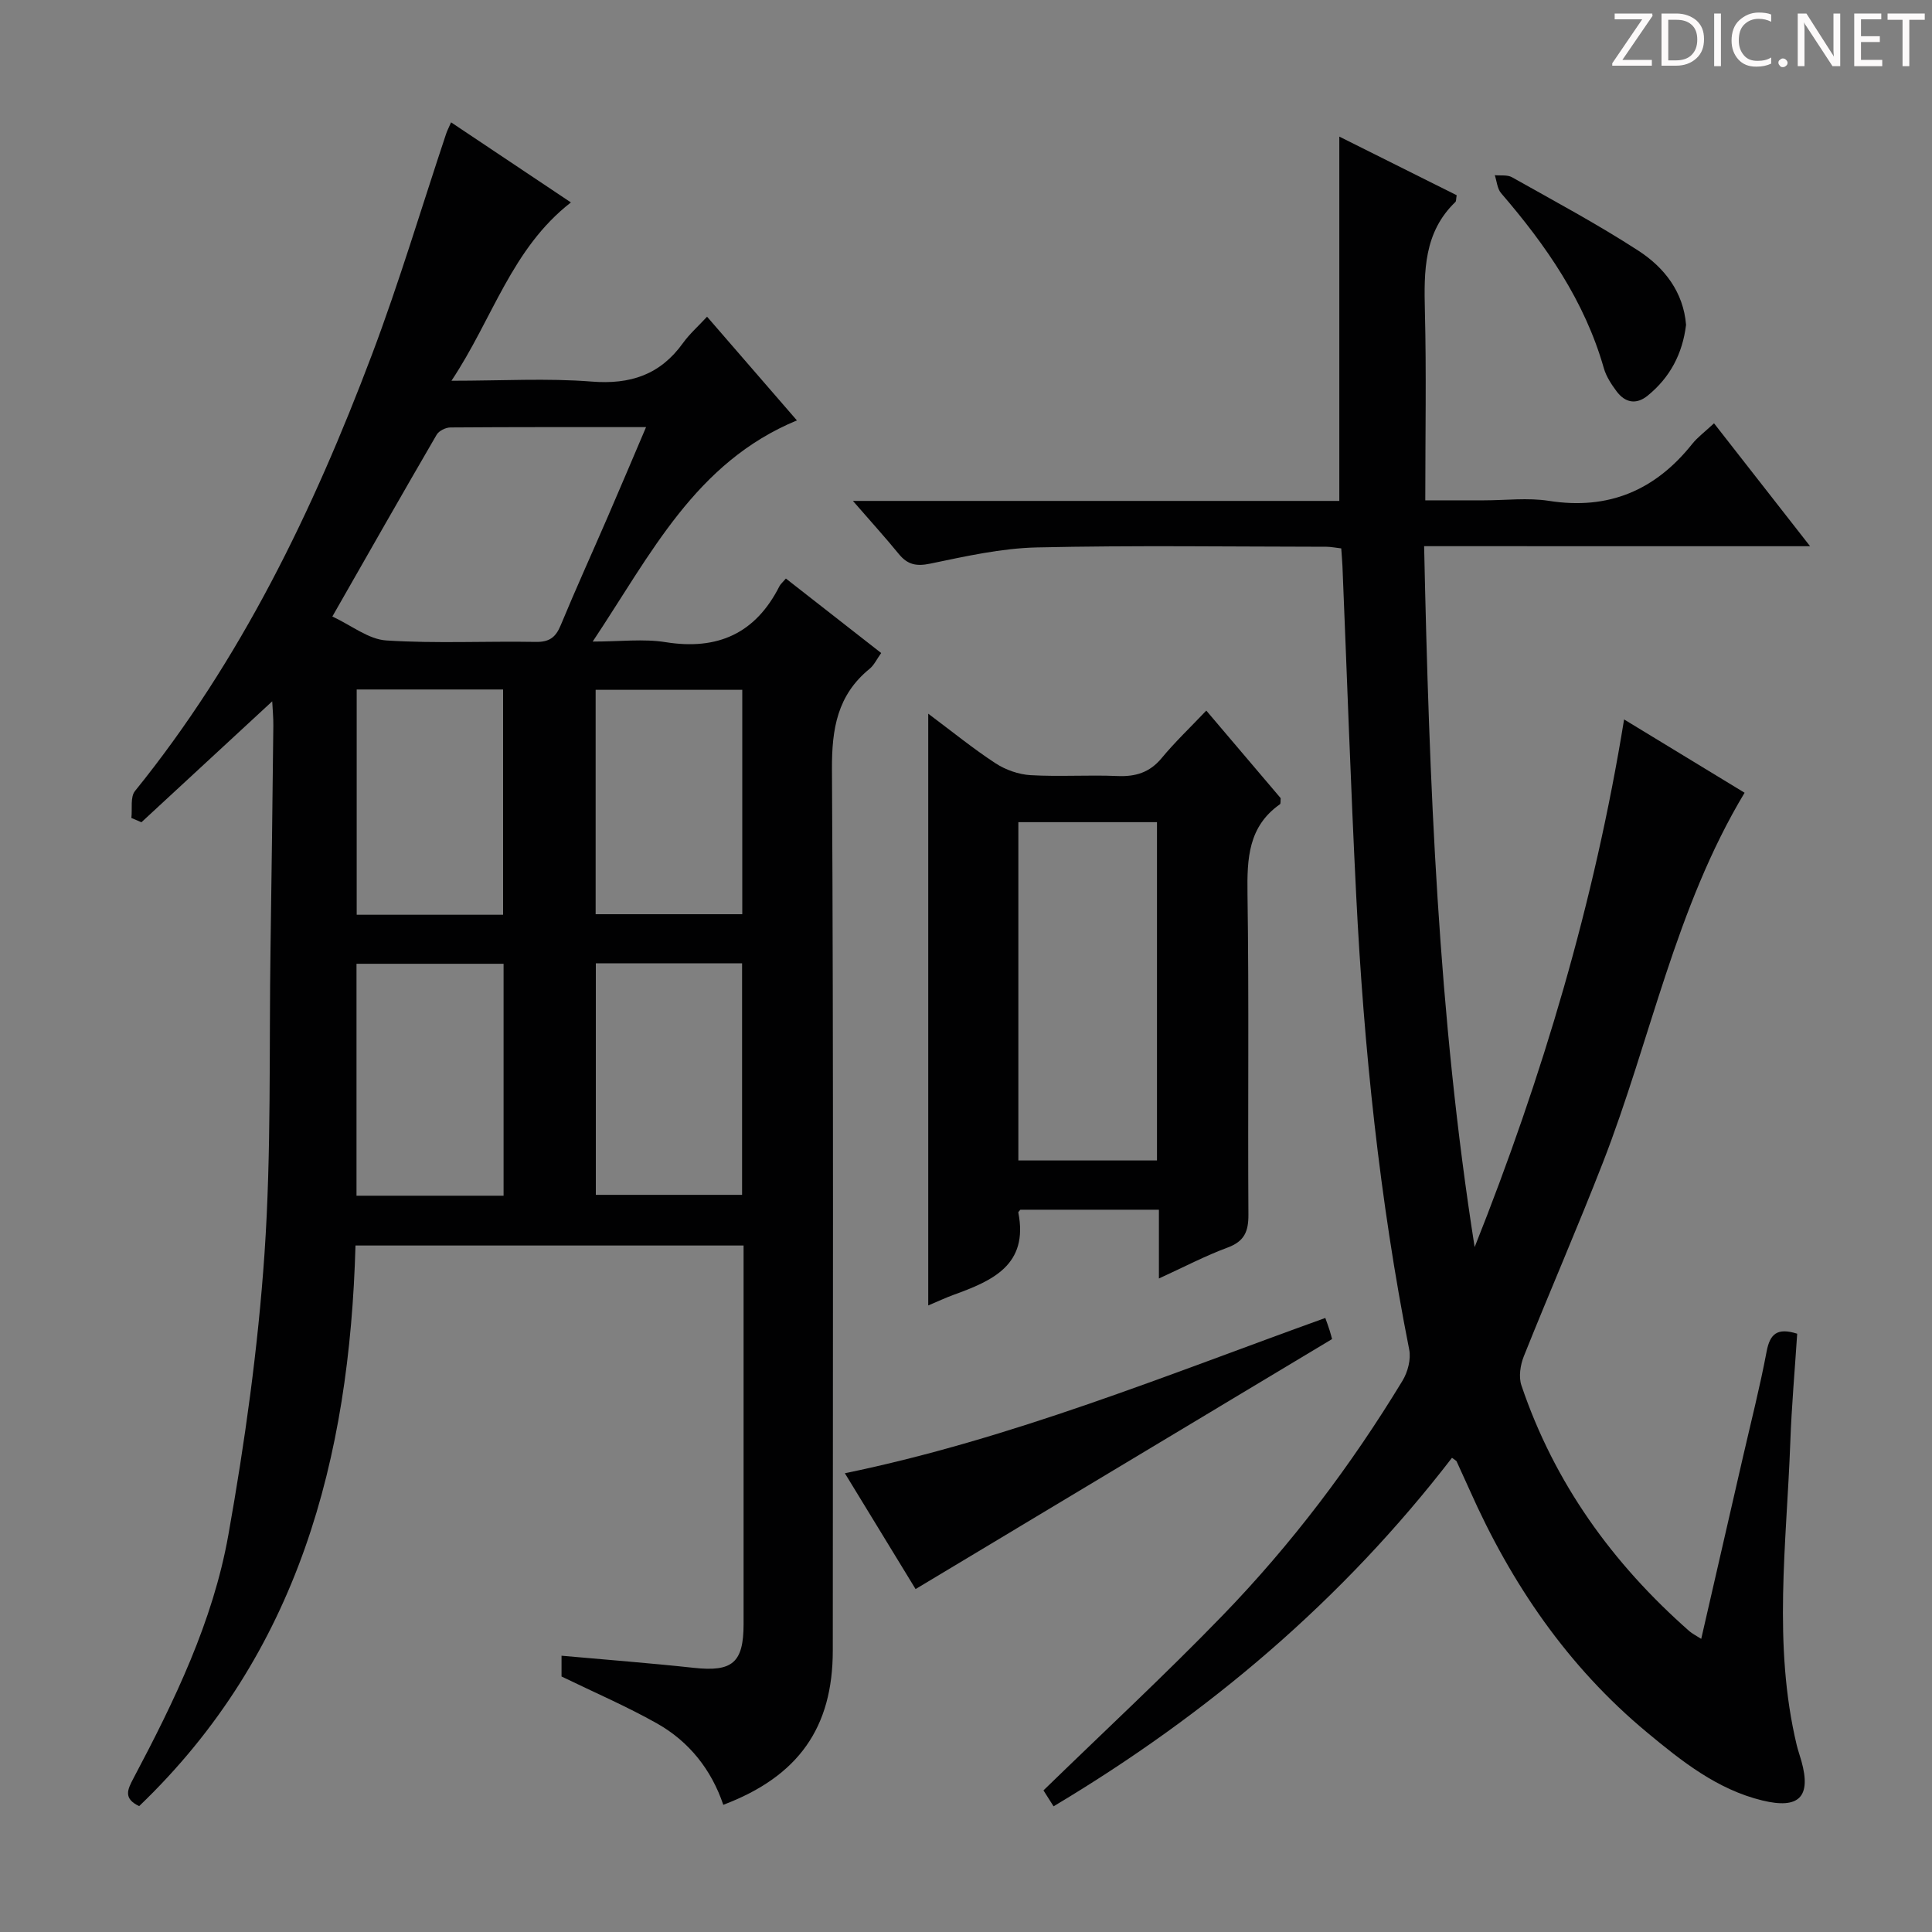
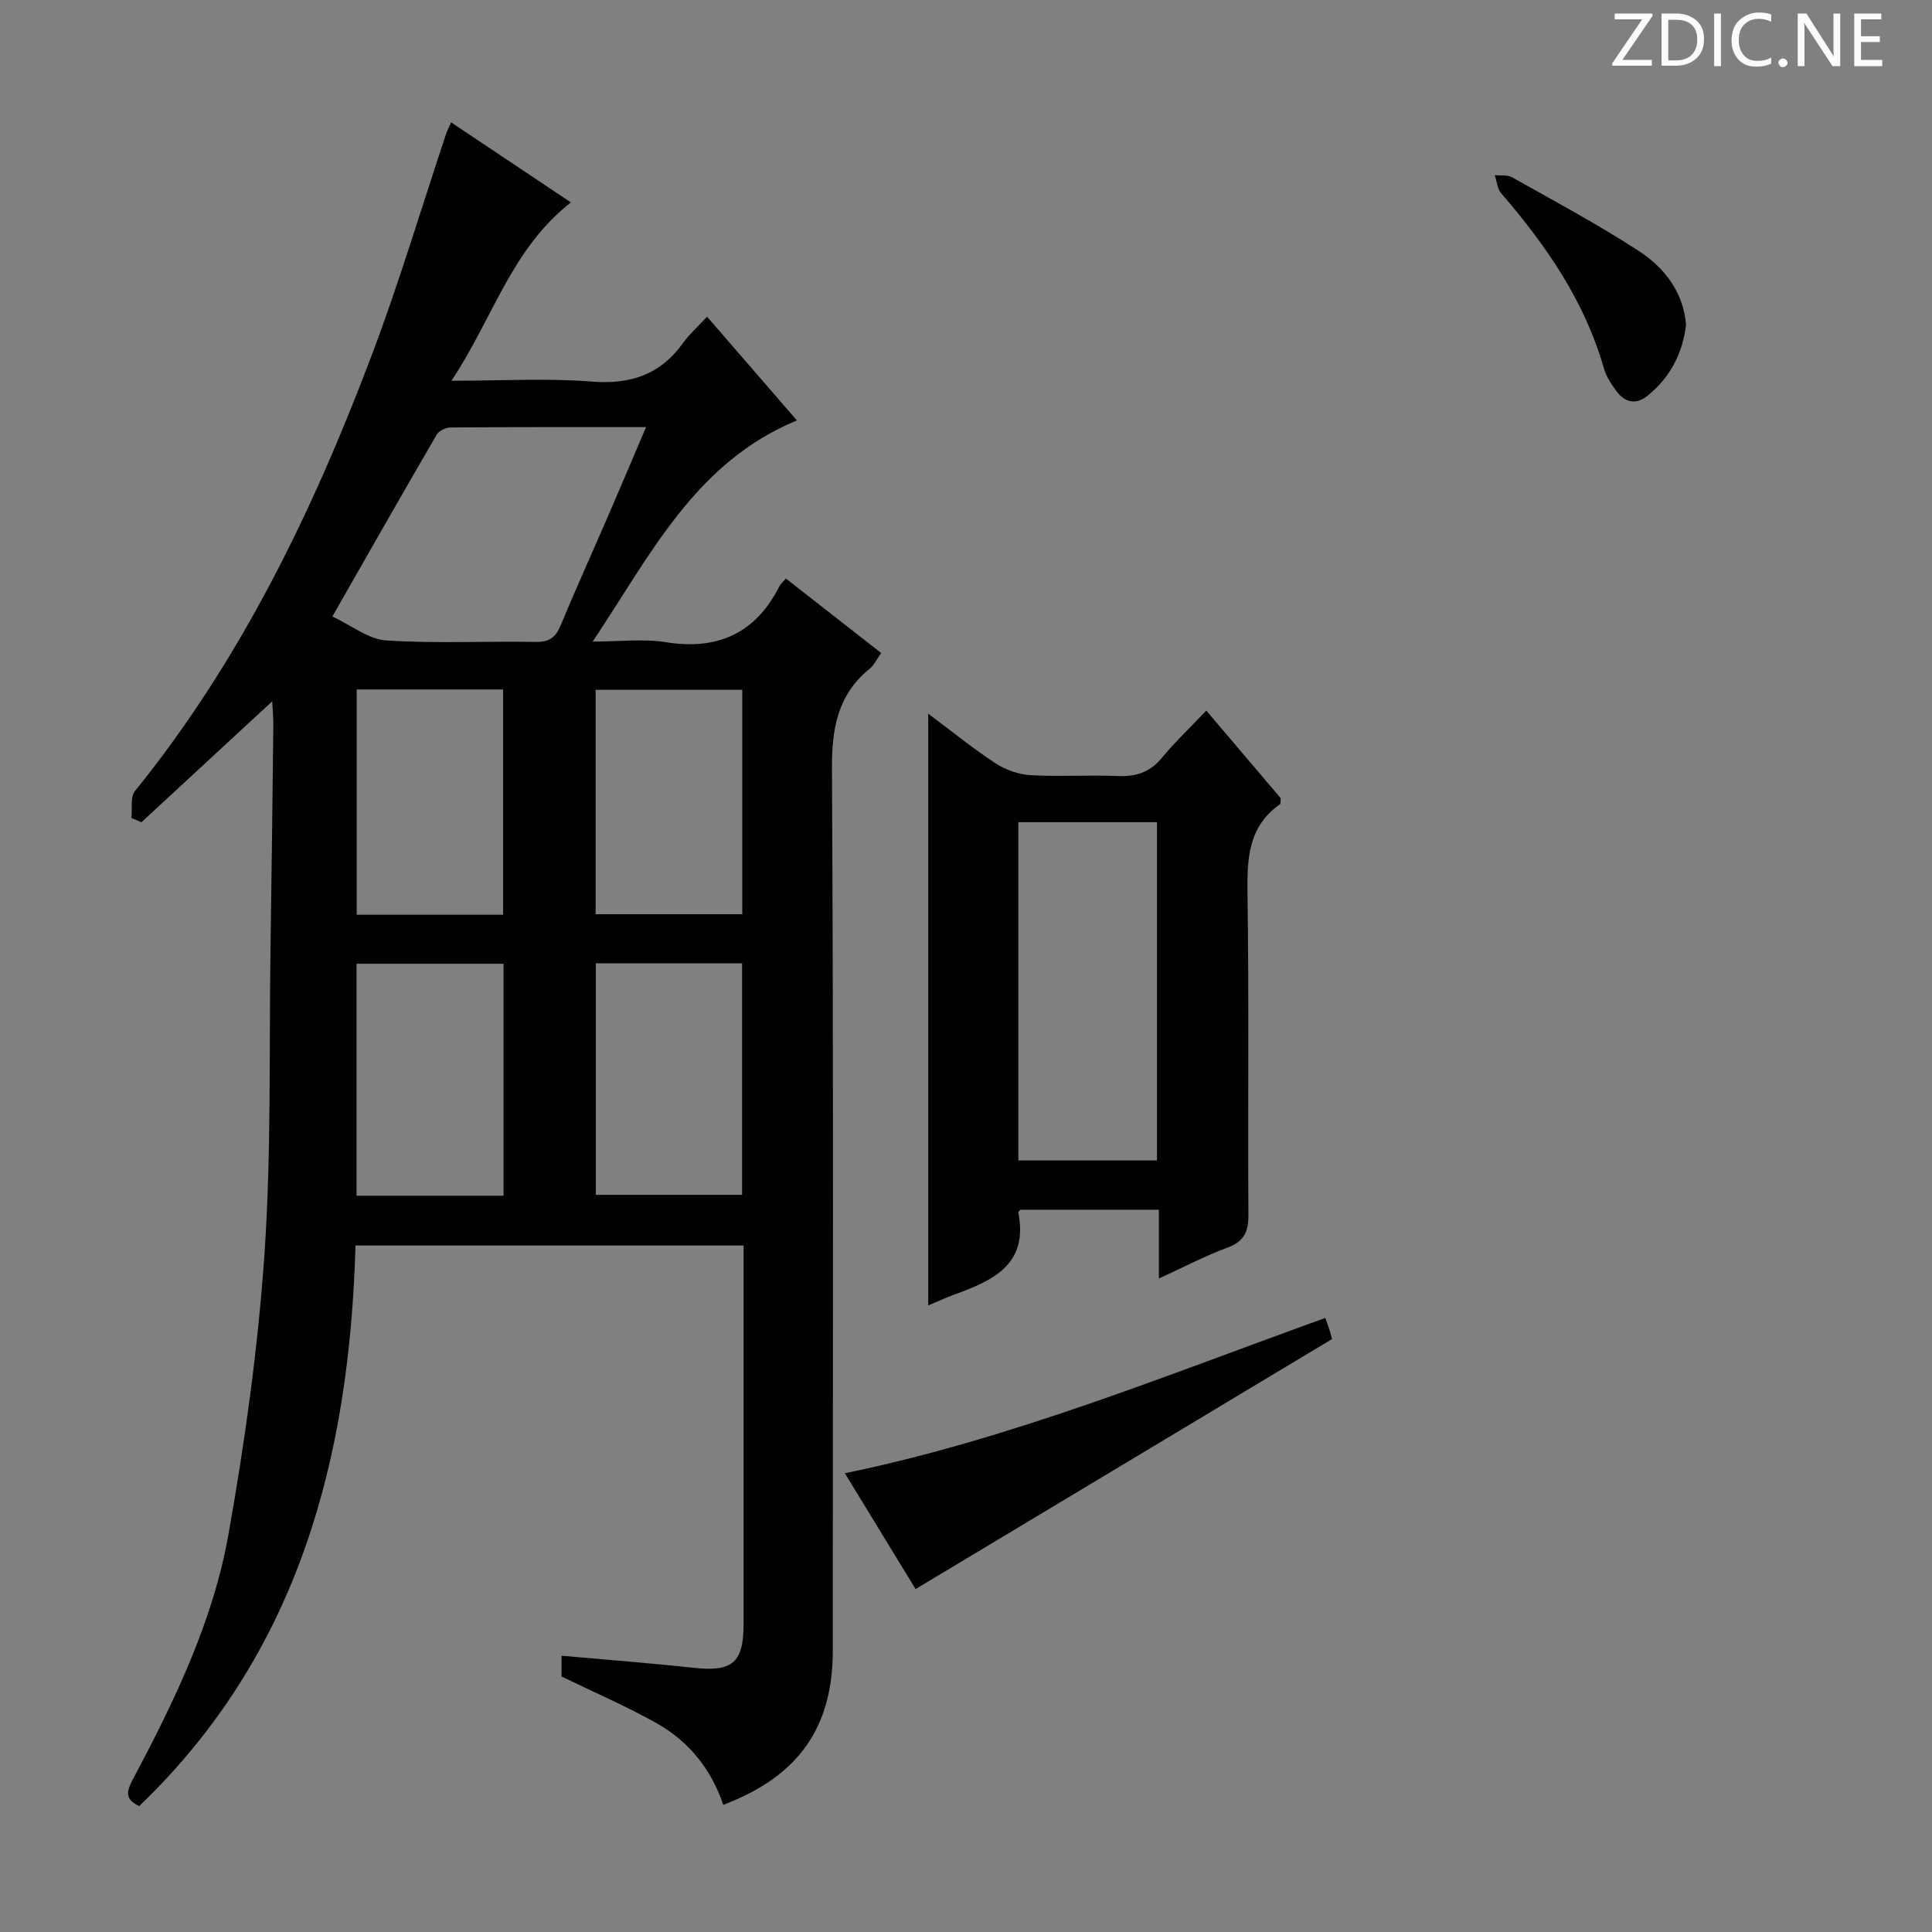
<svg xmlns="http://www.w3.org/2000/svg" enable-background="new 0 0 400 400" viewBox="0 0 400 400">
  <rect x="0" y="0" width="400" height="400" fill="#808080" stroke="none" />
  <g fill="#fcfafa">
    <path d="m342.2 3.2-6.3 9.2h6.1v1.2h-8.2v-.5l6.2-9.1h-5.7v-1.2h7.8v.4z" />
    <path d="m344 13.7v-10.9h3.1c1.6 0 3 .5 4.1 1.4 1.1 1 1.6 2.2 1.6 3.9s-.5 3-1.6 4-2.5 1.5-4.2 1.5h-3zm1.4-9.6v8.4h1.6c1.4 0 2.5-.4 3.2-1.1.8-.8 1.2-1.8 1.2-3.2s-.4-2.4-1.2-3.1-1.8-1-3.1-1z" />
    <path d="m356.3 2.8v10.9h-1.4v-10.9z" />
    <path d="m366.6 13.2c-.8.4-1.8.6-3 .6-1.6 0-2.8-.5-3.7-1.5s-1.4-2.3-1.4-3.9c0-1.7.5-3.2 1.6-4.2s2.4-1.6 4-1.6c1 0 1.9.1 2.6.4v1.5c-.8-.4-1.6-.6-2.6-.6-1.2 0-2.2.4-3 1.2s-1.1 1.9-1.1 3.3c0 1.3.4 2.3 1.1 3.1s1.6 1.1 2.8 1.1c1.1 0 2-.2 2.8-.7v1.3z" />
    <path d="m368.2 13c0-.3.1-.5.3-.6.2-.2.4-.3.6-.3.3 0 .5.1.7.3s.3.4.3.6-.1.5-.3.6c-.2.2-.4.3-.7.3s-.5-.1-.6-.3c-.2-.2-.3-.4-.3-.6z" />
    <path d="m381.1 13.7h-1.7l-5.5-8.4c-.2-.2-.3-.5-.4-.7 0 .2.1.8.1 1.5v7.6h-1.4v-10.9h1.8l5.3 8.3c.3.4.4.6.4.8 0-.3-.1-.8-.1-1.6v-7.5h1.4v10.9z" />
    <path d="m389.7 13.7h-5.8v-10.9h5.6v1.2h-4.2v3.5h3.9v1.2h-3.9v3.7h4.4z" />
-     <path d="m398.4 4.1h-3.1v9.6h-1.4v-9.6h-3.1v-1.3h7.7v1.3z" />
  </g>
  <path d="m93.39 25.33c8.4 5.61 16.36 10.94 24.81 16.58-12.31 9.58-16.14 24.01-24.73 36.92 10.54 0 19.82-.56 29.01.17 8.04.64 14.2-1.41 18.92-7.97 1.35-1.88 3.13-3.45 4.99-5.46 6.28 7.25 12.23 14.11 18.6 21.47-21.01 8.7-30.17 27.62-42.28 45.79 5.72 0 10.5-.61 15.07.12 10.8 1.73 18.64-1.79 23.6-11.59.22-.43.63-.76 1.33-1.58 6.5 5.08 12.98 10.15 19.73 15.42-.9 1.25-1.46 2.5-2.4 3.27-6.68 5.44-7.84 12.43-7.79 20.78.33 60.82.18 121.64.17 182.46 0 15.94-7.08 26.06-22.67 31.96-2.46-7.28-7.08-13.11-13.74-16.86-6.32-3.56-13.03-6.44-19.75-9.71 0-1.01 0-2.44 0-4.3 9.32.84 18.39 1.53 27.42 2.51 7.94.86 10.26-1.05 10.27-9.04 0-24.16 0-48.32 0-72.48 0-1.82 0-3.65 0-5.92-26.78 0-53.29 0-80.35 0-1.23 44.01-11.8 84.46-44.79 116.07-3.3-1.57-2.43-3.4-1.19-5.74 8.5-16.04 16.47-32.48 19.66-50.41 3.43-19.25 6.14-38.72 7.48-58.21 1.44-21.06.93-42.26 1.25-63.4.23-15.31.41-30.62.58-45.94.02-1.62-.14-3.24-.23-5.04-9.21 8.51-18.15 16.77-27.08 25.04-.69-.3-1.39-.59-2.08-.89.22-1.89-.26-4.34.75-5.58 21.92-27.1 36.85-58.01 49.05-90.33 5.67-15.02 10.26-30.45 15.35-45.69.2-.63.51-1.21 1.04-2.42zm40.37 63.1c-14.27 0-27.4-.03-40.52.07-.97.01-2.38.7-2.84 1.51-7.07 12.15-14.02 24.37-21.59 37.63 3.98 1.85 7.49 4.73 11.18 4.96 10.28.66 20.63.12 30.94.3 2.8.05 4.12-.94 5.15-3.43 3.11-7.51 6.48-14.92 9.71-22.38 2.55-5.89 5.05-11.81 7.97-18.66zm-29.5 159.13c0-16.12 0-31.98 0-48.02-10.33 0-20.34 0-30.45 0v48.02zm-.1-58.17c0-15.86 0-31.23 0-46.64-10.35 0-20.27 0-30.31 0v46.64zm19.2 10.05v47.94h30.28c0-16.19 0-31.93 0-47.94-10.19 0-20.08 0-30.28 0zm30.32-10.16c0-15.76 0-31.01 0-46.46-10.28 0-20.31 0-30.36 0v46.46z" fill="#010102" />
-   <path d="m294.85 113.08c1.05 48.96 2.89 97.19 10.46 145.12 14.04-35.26 24.79-71.35 30.94-109.25 8.44 5.13 16.63 10.12 24.95 15.18-14.37 23.9-19.44 51.14-29.33 76.55-5.24 13.45-11.01 26.7-16.37 40.1-.73 1.82-1.11 4.27-.51 6.04 6.82 20.2 18.86 36.89 34.78 50.9.58.51 1.3.85 2.45 1.59 2.95-12.85 5.8-25.25 8.64-37.65 1.67-7.28 3.52-14.52 4.9-21.85.69-3.64 2.19-4.99 6.33-3.68-.48 7.4-1.16 14.97-1.43 22.55-.77 20.89-3.64 41.84 1.33 62.62.27 1.12.67 2.22.98 3.33 2.05 7.38-.47 9.99-8.09 8.14-9.34-2.27-16.65-8.09-23.83-14.05-16.48-13.67-28.18-30.85-36.8-50.28-.88-1.97-1.78-3.93-2.68-5.89-.06-.12-.24-.19-.95-.73-22.61 29.37-50.37 52.98-82.49 72.16-.93-1.47-1.69-2.66-2.09-3.3 12.6-12.26 25.16-23.9 37.05-36.18 14.28-14.74 26.63-31.08 37.29-48.65 1.09-1.8 1.78-4.44 1.38-6.44-6.14-31.03-9.39-62.4-10.97-93.95-1.14-22.75-1.91-45.52-2.85-68.28-.05-1.13-.16-2.26-.25-3.64-1.15-.13-2.1-.33-3.06-.34-20-.02-40-.31-59.98.14-7.39.17-14.79 1.85-22.08 3.36-2.89.6-4.69.19-6.48-2-2.79-3.42-5.77-6.69-9.5-10.99h100.7c0-25.35 0-50.05 0-75.43 8.23 4.11 16.31 8.15 24.3 12.14-.14.77-.08 1.21-.26 1.39-6.55 6.3-6.52 14.3-6.32 22.59.32 12.81.08 25.64.08 39.19h12.14c4.5 0 9.09-.58 13.48.11 12.33 1.93 21.98-2.18 29.63-11.77 1.13-1.42 2.64-2.52 4.53-4.29 6.45 8.26 12.81 16.39 19.89 25.45-27.11-.01-53.11-.01-79.91-.01z" fill="#010102" />
  <path d="m239.94 264.7c0-5.22 0-9.61 0-14.24-9.99 0-19.4 0-28.69 0-.23.31-.44.46-.42.57 2.15 10.87-5.37 14.14-13.37 17.04-1.66.6-3.25 1.36-5.28 2.21 0-40.93 0-81.31 0-122.52 4.94 3.69 9.27 7.22 13.93 10.27 2.08 1.36 4.78 2.31 7.25 2.46 5.98.35 12-.08 17.99.18 3.77.16 6.69-.73 9.17-3.73 2.74-3.31 5.88-6.29 9.23-9.82 5.5 6.48 10.52 12.39 15.4 18.13-.06.64.03 1.13-.15 1.26-6.57 4.62-6.82 11.24-6.72 18.51.33 22.16.05 44.32.19 66.49.02 3.45-.84 5.49-4.27 6.77-4.6 1.7-8.99 4-14.26 6.42zm-29.1-94.48v70.04h28.7c0-23.52 0-46.71 0-70.04-9.67 0-18.97 0-28.7 0z" fill="#010102" />
  <path d="m189.56 329c-4.43-7.25-9.35-15.32-14.64-23.98 34.53-7.12 66.57-20.31 99.47-32.15.31.88.63 1.72.9 2.58.24.76.43 1.54.5 1.79-28.81 17.3-57.28 34.39-86.23 51.76z" fill="#010102" />
  <path d="m349.08 67.26c-.74 6.03-3.34 10.9-7.93 14.64-2.39 1.95-4.69 1.49-6.46-.89-1.08-1.45-2.14-3.06-2.63-4.77-3.97-13.93-11.97-25.45-21.27-36.24-.8-.93-.89-2.47-1.31-3.73 1.19.12 2.59-.11 3.55.42 8.81 4.96 17.75 9.74 26.22 15.24 5.37 3.49 9.29 8.56 9.83 15.33z" fill="#010102" />
</svg>